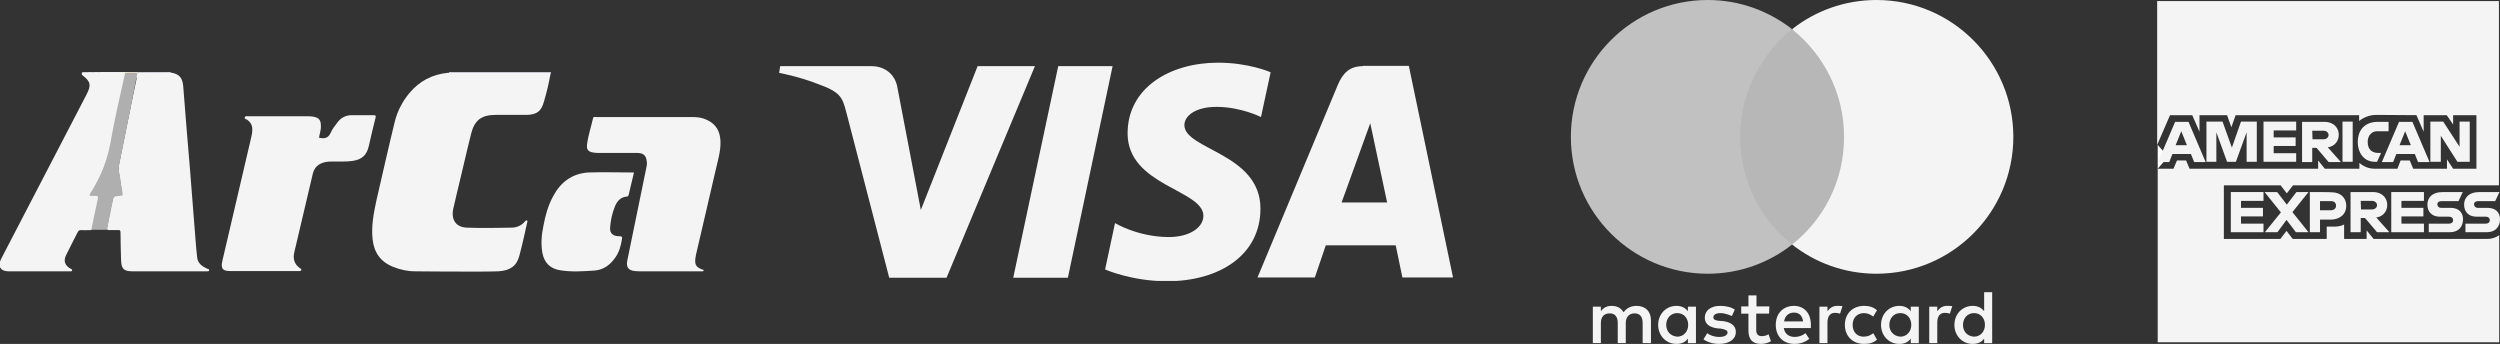
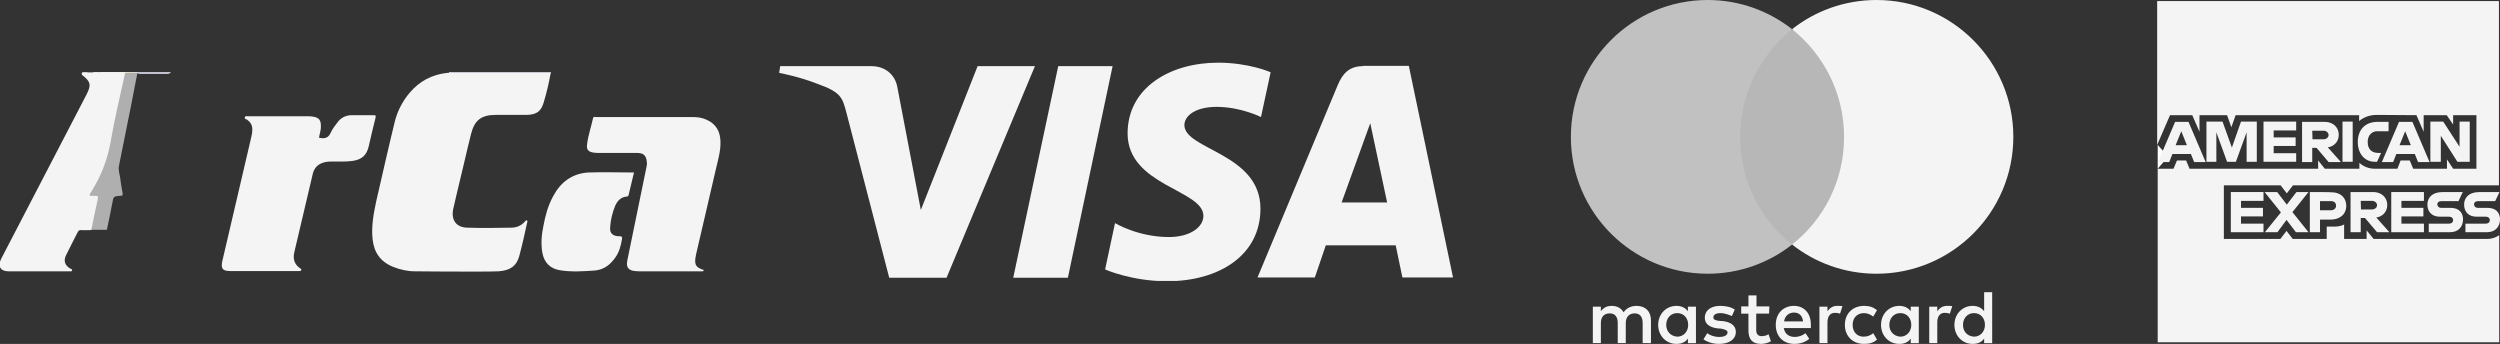
<svg xmlns="http://www.w3.org/2000/svg" xmlns:xlink="http://www.w3.org/1999/xlink" id="Layer_2_00000107549285873158109340000012417629500711699851_" x="0px" y="0px" viewBox="0 0 933.4 128.4" style="enable-background:new 0 0 933.4 128.4;" xml:space="preserve">
  <rect x="0" y="0" width="933.4" height="128.4" fill="#333333" stroke="none" />
  <style type="text/css"> .st0{fill:#F4F4F4;} .st1{fill:#CDCDDC;} .st2{fill:#CECEDC;} .st3{fill:#FDFDFE;} .st4{fill:#FAEFD2;} .st5{fill:#EDEDF2;} .st6{fill:#D3D3E1;} .st7{fill:#DFDFE8;} .st8{fill:#AFAFAF;} .st9{clip-path:url(#SVGID_00000134959966631468765350000004368149753492038570_);} .st10{clip-path:url(#SVGID_00000085238560200123001630000005917168586583102387_);} .st11{clip-path:url(#SVGID_00000102515575768255613750000012430125204444288190_);} .st12{fill:none;} .st13{clip-path:url(#SVGID_00000121978440058474809250000007074297731897355965_);} .st14{fill:#B7B7B7;} .st15{clip-path:url(#SVGID_00000067219159988794771090000010153268641126106022_);} .st16{fill:#C1C1C1;} .st17{clip-path:url(#SVGID_00000167384035185761178790000010806330492141340076_);} .st18{fill:#FFFFFF;} </style>
  <g>
    <path class="st0" d="M205.5,27.8c-0.6,3.4-1.4,6.7-2.4,10.1c-1,3.7-2.7,4.9-6.5,5c-3.8,0-7.7,0-11.5,0c-5.3,0-7.9,1.9-9.2,7 c-1.9,7.6-3.6,15.3-5.5,23c-0.4,1.7-0.8,3.5-1.2,5.2c-0.8,4,1.1,6.8,5.2,6.9c5.5,0.2,11.1,0.1,16.6,0c1.9,0,3.7-0.8,5-2.3 c0.2-0.2,0.3-0.5,0.7-0.4c0.4,0.2,0.2,0.6,0.1,0.9c-0.9,4.1-1.8,8.2-2.9,12.3c-1,3.8-3.4,5.5-7.8,5.8c-2.7,0.1-5.4,0.1-8.1,0.1 c-7.7,0-15.4,0-23-0.1c-2.9,0-5.6-0.6-8.3-1.7c-4.7-1.9-7.1-5.4-7.6-10.4c-0.5-4.8,0.4-9.5,1.4-14.2c2.3-9.9,4.5-19.8,6.9-29.6 c1-4,2.9-7.6,5.5-10.7c3.7-4.4,8.4-6.9,14.2-7.5c0.3,0,0.6,0.1,0.7-0.3h0.3c0.5,0.3,1,0.1,1.5,0.1c11.5,0,23,0,34.5,0 C204.7,27.1,205.6,26.6,205.5,27.8L205.5,27.8z" />
    <path class="st1" d="M205.5,27.8c-0.1-0.9-0.9-0.6-1.3-0.6c-8.8,0-17.6,0-26.4,0c-2.8,0-5.6,0-8.4,0c-0.4,0-0.9,0.3-1.3-0.3h37.6 C205.7,27.2,205.8,27.5,205.5,27.8L205.5,27.8z" />
    <path class="st2" d="M63.7,26.9c0,0.1,0,0.2,0,0.2c-0.3,0.4-0.8,0.5-1.3,0.5c-3.4,0-6.7,0-10.1,0c-0.3,0-0.7-0.1-1-0.2 c-0.2-0.1-0.2-0.3-0.2-0.5C51.2,26.9,63.7,26.9,63.7,26.9z" />
    <path class="st3" d="M37.3,26.9h9.4c0,0.2,0,0.3-0.2,0.5c-2.2,0.6-4.4,0.2-6.6,0.3c-0.8,0-1.7,0.1-2.5-0.3 C37.2,27.2,37.2,27.1,37.3,26.9z" />
    <path class="st4" d="M46.6,27.2l0-0.3h4.6c0,0.1,0,0.2,0.1,0.3c-0.1,0.1-0.1,0.1-0.2,0.2c-1.4,0.4-2.8,0.3-4.3,0 C46.7,27.3,46.7,27.3,46.6,27.2L46.6,27.2z" />
    <path class="st5" d="M37.3,26.9c0,0.1,0,0.2,0,0.2c-0.8,0.7-1.6,0.5-2.4,0.2c-0.2-0.1-0.2-0.3-0.1-0.4H37.3z" />
    <path class="st6" d="M30.7,27.2c0-0.1,0-0.2,0-0.3h2c0.1,0.2,0.1,0.3-0.1,0.4C31.9,27.6,31.3,27.7,30.7,27.2z" />
-     <path class="st7" d="M32.7,27.1c0-0.1,0-0.2,0-0.2h2c0,0.1,0,0.2,0,0.2C34,27.7,33.4,27.7,32.7,27.1z" />
-     <path class="st0" d="M51.3,27.2c4.2,0,8.3,0,12.5-0.1c3.1,0.5,4.3,1.9,4.6,5c0.8,10.2,1.6,20.4,2.5,30.7c0.7,8.9,1.4,17.8,2.1,26.7 c0.2,2.2,0.3,4.3,0.6,6.5c0.2,2.3,1.8,3.4,3.7,4.3c0.3,0.2,0.9,0.1,0.8,0.6c-0.1,0.5-0.6,0.4-1,0.4c-9.2,0-18.5,0-27.7,0 c-3.3,0-4.1-1-4.2-4.3c-0.1-3.4-0.2-6.7-0.2-10.1c0-0.8-0.2-1.1-1-1c-1.3,0-2.6,0-3.8,0c-0.4-0.5-0.2-1.1-0.1-1.6 c0.6-3.1,1.2-6.3,1.9-9.4c0.4-1.7,0.6-1.9,2.3-2c1,0,1.3-0.4,1.2-1.4c-0.4-2.6-0.8-5.2-1.2-7.8c-0.1-0.7-0.1-1.4,0.1-2.1 c2.2-10.7,4.3-21.5,6.6-32.2C50.7,28.5,50.7,27.8,51.3,27.2L51.3,27.2L51.3,27.2z" />
+     <path class="st7" d="M32.7,27.1h2c0,0.1,0,0.2,0,0.2C34,27.7,33.4,27.7,32.7,27.1z" />
    <path class="st0" d="M119.1,51.4c2,0.5,3.5,0.2,4.4-1.9c0.6-1.4,1.6-2.6,2.5-3.8c1.3-1.8,3.2-2.7,5.4-2.7c2.7,0,5.4,0,8.1,0 c0.8,0,0.9,0.2,0.7,1c-0.9,3.5-1.7,7-2.5,10.5c-0.8,3.5-2.6,5.1-6.2,5.6c-2.3,0.3-4.6,0.2-7,0.2c-1.1,0-2.3,0-3.4,0.3 c-2.3,0.6-3.7,1.9-4.3,4.2c-2.3,9.8-4.6,19.6-6.9,29.3c-0.6,2.4-0.1,4.6,2.2,6.1c0.2,0.2,0.5,0.3,0.4,0.6c-0.1,0.4-0.5,0.4-0.8,0.4 c-0.8,0-1.6,0-2.4,0c-7.8,0-15.6,0-23.3,0c-2.9,0-3.6-0.9-3-3.7c3.6-15.3,7.1-30.5,10.7-45.8c0.3-1.1,0.5-2.2,0.5-3.4 c0-1.6-0.7-2.7-1.9-3.6c-0.3-0.2-1.1-0.2-0.9-0.9c0.2-0.6,0.8-0.4,1.2-0.4c7.5,0,15.1,0,22.6,0c0.7,0,1.3,0.1,2,0.2 c1.9,0.4,2.6,1.3,2.6,3.3C119.9,48.6,119.3,50,119.1,51.4L119.1,51.4z" />
    <path class="st0" d="M241.1,43.7c5.8,0,11.6,0,17.4,0c1.8,0,3.6,0.2,5.3,1c3.6,1.6,5.1,4.4,5.2,8.2c0.1,3.6-1,7.1-1.8,10.6 c-2.4,10.5-4.9,21-7.3,31.4c-0.1,0.5-0.2,1.1-0.3,1.7c-0.2,2.3,0.3,3.1,2.5,4c0.2,0.1,0.7,0,0.6,0.4c-0.1,0.4-0.4,0.3-0.7,0.3 c-1,0-2,0-3,0c-6.5,0-13.1,0-19.6,0c-0.8,0-1.5,0-2.3-0.1c-2.5-0.2-3.4-1.5-2.9-3.9c2.4-11.7,4.8-23.4,7.2-35.1 c0.1-0.5,0.2-1.1,0.1-1.7c-0.2-2.4-1.2-3.4-3.6-3.4c-4.6,0-9.2,0-13.8,0c-0.8,0-1.5,0-2.3-0.1c-2.2-0.3-2.9-1.1-2.6-3.2 c0.4-3.3,1.5-6.4,2.2-9.6c0.2-0.8,0.8-0.5,1.2-0.5C228.7,43.7,234.9,43.7,241.1,43.7L241.1,43.7z" />
    <path class="st0" d="M32.7,27.1c0.7,0,1.3,0,2,0c0.9,0,1.7,0,2.6,0c3.1,0,6.2,0,9.4,0.1l0.1,0.1c0.4,0.5,0.2,1.1,0,1.6 c-2.2,10.6-4.5,21.2-6.8,31.9c-0.6,2.9-2.4,5.2-3.7,7.8c-0.6,1.1-1.1,2.2-1.8,3.2c-0.4,0.6-0.3,0.9,0.5,1c2.2,0.2,2.3,0.3,1.8,2.4 c-0.7,3.1-1.3,6.2-2,9.3c-0.1,0.5-0.2,1-0.7,1.4c-1.3,0-2.6,0.1-3.8,0c-0.7,0-1,0.2-1.3,0.8c-1.4,2.8-2.9,5.6-4.3,8.5 c-1.1,2.2-0.5,3.9,1.6,5.1c0.3,0.2,0.8,0.2,0.6,0.7c-0.1,0.4-0.6,0.3-0.9,0.3c-7.6,0-15.2,0-22.8,0c-3.1,0-4.2-2-2.7-4.8 c10.6-20.4,21.2-40.8,31.8-61.2c1.8-3.5,1.6-4.8-1.5-7.2c-0.4-0.3-0.3-0.6-0.2-0.9C31.4,27.2,32,27.2,32.7,27.1L32.7,27.1z" />
    <path class="st0" d="M236.7,64.4c-0.7,2.8-1.3,5.6-2,8.4c-0.1,0.4-0.3,0.6-0.8,0.6c-2.1,0.2-3.4,1.6-4.2,3.4 c-1.1,2.6-1.7,5.3-1.9,8.1c-0.2,2.2,1,3.3,3.4,3.3c1,0,1.2,0.2,1,1.2c-0.4,2.4-1,4.7-2.5,6.8c-1.9,2.7-4.3,4.5-7.6,4.8 c-4.4,0.3-8.7,0.6-13-0.1c-3.7-0.6-5.9-2.8-6.6-6.5c-0.6-3.4-0.3-6.8,0.4-10.1c0.7-3.8,1.7-7.5,3.6-11c2.8-5.3,7.1-8.5,13.1-8.9 C225.2,64.2,230.9,64.4,236.7,64.4L236.7,64.4z" />
    <path class="st8" d="M34.1,85.8c0.8-3.8,1.5-7.6,2.4-11.4c0.2-1.1,0-1.4-1-1.3c-0.7,0.1-1.3,0-2,0c-0.1-0.8,0.4-1.2,0.7-1.7 c3.4-5.5,5.8-11.4,7-17.9c1.5-8.8,3.6-17.5,5.5-26.2c1.5-0.2,3-0.1,4.6-0.1c-0.8,4.1-1.6,8.3-2.4,12.4c-1.5,7.5-3,14.9-4.5,22.4 c-0.3,1.5,0.3,3.1,0.5,4.6c0.2,1.9,0.6,3.8,0.9,5.7c0.1,0.7-0.2,0.8-0.8,0.8c-2.7,0.2-2.6,0.2-3.1,2.9c-0.6,3.3-1.3,6.5-2,9.8 C37.9,85.8,36,85.8,34.1,85.8L34.1,85.8z" />
  </g>
  <g>
    <defs>
      <rect id="SVGID_1_" x="290.9" y="23.4" width="251.6" height="81.5" />
    </defs>
    <clipPath id="SVGID_00000148653218868562655780000017410389753765272470_">
      <use xlink:href="#SVGID_1_" style="overflow:visible;" />
    </clipPath>
    <g style="clip-path:url(#SVGID_00000148653218868562655780000017410389753765272470_);">
      <defs>
        <rect id="SVGID_00000165193290837945057800000012153537300141812128_" x="290.9" y="23.4" width="251.6" height="81.5" />
      </defs>
      <clipPath id="SVGID_00000123408262379105866330000009825985664339441315_">
        <use xlink:href="#SVGID_00000165193290837945057800000012153537300141812128_" style="overflow:visible;" />
      </clipPath>
      <g style="clip-path:url(#SVGID_00000123408262379105866330000009825985664339441315_);">
        <path class="st0" d="M454.8,23.4c-17.9,0-33.8,9.3-33.8,26.4c0,19.6,28.3,21,28.3,30.8c0,4.1-4.8,7.9-12.9,7.9 c-11.5,0-20.1-5.2-20.1-5.2l-3.7,17.3c0,0,9.9,4.4,23.1,4.4c19.5,0,34.9-9.7,34.9-27.1c0-20.7-28.4-22-28.4-31.2 c0-3.3,3.9-6.8,12-6.8c9.1,0,16.6,3.8,16.6,3.8l3.6-16.7C474.3,26.9,466.2,23.4,454.8,23.4L454.8,23.4L454.8,23.4z M291.3,24.7 l-0.4,2.5c0,0,7.5,1.4,14.3,4.1c8.7,3.1,9.3,5,10.8,10.7l16,61.7h21.4l33-79H365l-21.2,53.7l-8.7-45.5c-0.8-5.2-4.8-8.2-9.7-8.2 L291.3,24.7L291.3,24.7z M395.1,24.7l-16.8,79h20.4l16.7-79L395.1,24.7L395.1,24.7z M508.8,24.7c-4.9,0-7.5,2.6-9.4,7.2 l-29.9,71.7h21.4l4.1-12h26.1l2.5,12h18.9l-16.5-79h-17.2L508.8,24.7L508.8,24.7z M511.6,46l6.3,29.6h-17L511.6,46L511.6,46z" />
      </g>
    </g>
  </g>
  <g id="Artwork_3">
    <g>
      <defs>
        <rect id="SVGID_00000086660842648384424880000008294658992973656233_" x="586.5" width="165.3" height="128.3" />
      </defs>
      <clipPath id="SVGID_00000097497340255413407040000003368921404547183516_">
        <use xlink:href="#SVGID_00000086660842648384424880000008294658992973656233_" style="overflow:visible;" />
      </clipPath>
      <g style="clip-path:url(#SVGID_00000097497340255413407040000003368921404547183516_);">
        <g>
          <rect x="586.5" class="st12" width="165.3" height="128.3" />
          <g>
            <path class="st0" d="M616.4,128.1v-8.5c0-3.3-2-5.4-5.4-5.4c-1.7,0-3.6,0.6-4.8,2.4c-1-1.6-2.4-2.4-4.5-2.4c-1.4,0-2.8,0.4-4,2 v-1.7h-3v13.6h3v-7.5c0-2.4,1.3-3.6,3.3-3.6s3,1.3,3,3.6v7.5h3v-7.5c0-2.4,1.4-3.6,3.3-3.6c2,0,3,1.3,3,3.6v7.5H616.4 L616.4,128.1z M660.6,114.4h-4.8v-4.1h-3v4.1h-2.7v2.7h2.7v6.3c0,3.1,1.3,5,4.7,5c1.3,0,2.7-0.4,3.7-1l-0.9-2.6 c-0.9,0.6-1.9,0.7-2.6,0.7c-1.4,0-2-0.9-2-2.3v-6.1h4.8L660.6,114.4L660.6,114.4z M685.9,114.2c-1.7,0-2.8,0.9-3.6,2v-1.7h-3 v13.6h3v-7.7c0-2.3,1-3.6,2.8-3.6c0.6,0,1.3,0.1,1.9,0.3l0.9-2.8C687.3,114.2,686.4,114.2,685.9,114.2 M647.7,115.6 c-1.4-1-3.4-1.4-5.5-1.4c-3.4,0-5.7,1.7-5.7,4.4c0,2.3,1.7,3.6,4.7,4l1.4,0.1c1.6,0.3,2.4,0.7,2.4,1.4c0,1-1.1,1.7-3.1,1.7 s-3.6-0.7-4.5-1.4l-1.4,2.3c1.6,1.1,3.7,1.7,5.8,1.7c4,0,6.3-1.9,6.3-4.4s-1.9-3.7-4.7-4.1l-1.4-0.1c-1.3-0.1-2.3-0.4-2.3-1.3 c0-1,1-1.6,2.6-1.6c1.7,0,3.4,0.7,4.3,1.1L647.7,115.6L647.7,115.6z M726.9,114.2c-1.7,0-2.8,0.9-3.6,2v-1.7h-3v13.6h3v-7.7 c0-2.3,1-3.6,2.8-3.6c0.6,0,1.3,0.1,1.9,0.3l0.9-2.8C728.3,114.2,727.5,114.2,726.9,114.2 M688.8,121.3c0,4.1,2.8,7.1,7.2,7.1 c2,0,3.4-0.4,4.8-1.6l-1.4-2.4c-1.1,0.9-2.3,1.3-3.6,1.3c-2.4,0-4.1-1.7-4.1-4.4s1.7-4.3,4.1-4.4c1.3,0,2.4,0.4,3.6,1.3 l1.4-2.4c-1.4-1.1-2.8-1.6-4.8-1.6C691.7,114.2,688.8,117.1,688.8,121.3 M716.4,121.3v-6.8h-3v1.7c-1-1.3-2.4-2-4.3-2 c-3.8,0-6.8,3-6.8,7.1s3,7.1,6.8,7.1c2,0,3.4-0.7,4.3-2v1.7h3C716.4,128.1,716.4,121.3,716.4,121.3z M705.4,121.3 c0-2.4,1.6-4.4,4.1-4.4s4.1,1.9,4.1,4.4s-1.7,4.4-4.1,4.4C707,125.5,705.4,123.7,705.4,121.3 M669.8,114.2 c-4,0-6.8,2.8-6.8,7.1s2.8,7.1,7,7.1c2,0,4-0.6,5.5-1.9l-1.4-2.1c-1.1,0.9-2.6,1.4-4,1.4c-1.9,0-3.7-0.9-4.1-3.3h10.1v-1.1 C676.2,117,673.6,114.2,669.8,114.2 M669.8,116.7c1.9,0,3.1,1.1,3.4,3.3h-7.1C666.4,118.1,667.7,116.7,669.8,116.7 M743.8,121.3v-12.2h-3v7.1c-1-1.3-2.4-2-4.3-2c-3.8,0-6.8,3-6.8,7.1s3,7.1,6.8,7.1c2,0,3.4-0.7,4.3-2v1.7h3 C743.8,128.1,743.8,121.3,743.8,121.3z M732.9,121.3c0-2.4,1.6-4.4,4.1-4.4s4.1,1.9,4.1,4.4s-1.7,4.4-4.1,4.4 C734.4,125.5,732.9,123.7,732.9,121.3 M633.2,121.3v-6.8h-3v1.7c-1-1.3-2.4-2-4.3-2c-3.8,0-6.8,3-6.8,7.1s3,7.1,6.8,7.1 c2,0,3.4-0.7,4.3-2v1.7h3C633.2,128.1,633.2,121.3,633.2,121.3z M622.1,121.3c0-2.4,1.6-4.4,4.1-4.4s4.1,1.9,4.1,4.4 s-1.7,4.4-4.1,4.4C623.7,125.5,622.1,123.7,622.1,121.3" />
          </g>
          <g>
            <defs>
              <rect id="SVGID_00000160873665791644944210000004032121610268681651_" x="586.5" width="165.3" height="128.3" />
            </defs>
            <clipPath id="SVGID_00000060013760892422036460000015590254603067404963_">
              <use xlink:href="#SVGID_00000160873665791644944210000004032121610268681651_" style="overflow:visible;" />
            </clipPath>
            <g style="clip-path:url(#SVGID_00000060013760892422036460000015590254603067404963_);">
              <rect x="646.7" y="11" class="st14" width="44.7" height="80.3" />
            </g>
          </g>
          <g>
            <defs>
              <rect id="SVGID_00000103260704977465925020000015955694672583803031_" x="586.5" width="165.3" height="128.3" />
            </defs>
            <clipPath id="SVGID_00000049220448362871067520000007829294638761969322_">
              <use xlink:href="#SVGID_00000103260704977465925020000015955694672583803031_" style="overflow:visible;" />
            </clipPath>
            <g style="clip-path:url(#SVGID_00000049220448362871067520000007829294638761969322_);">
              <path class="st16" d="M649.7,51.1c0-16.3,7.7-30.8,19.4-40.2C660.4,4.1,649.5,0,637.6,0c-28.2,0-51.1,22.9-51.1,51.1 s22.9,51.1,51.1,51.1c11.9,0,22.9-4.1,31.5-10.9C657.3,82.1,649.7,67.4,649.7,51.1" />
            </g>
          </g>
          <g>
            <defs>
              <rect id="SVGID_00000111878003194323072430000005123747519503291323_" x="586.5" width="165.3" height="128.3" />
            </defs>
            <clipPath id="SVGID_00000089570244879324558020000009185696418929239221_">
              <use xlink:href="#SVGID_00000111878003194323072430000005123747519503291323_" style="overflow:visible;" />
            </clipPath>
            <g style="clip-path:url(#SVGID_00000089570244879324558020000009185696418929239221_);">
              <path class="st0" d="M751.7,51.1c0,28.2-22.9,51.1-51.1,51.1c-11.9,0-22.9-4.1-31.5-10.9c11.9-9.4,19.4-23.8,19.4-40.2 s-7.7-30.8-19.4-40.2C677.7,4.1,688.7,0,700.6,0C728.9,0,751.7,23,751.7,51.1" />
            </g>
          </g>
        </g>
      </g>
    </g>
  </g>
  <g id="American_Express_logo__2018_">
    <g id="layer1">
      <g id="path3078">
        <path class="st0" d="M830.3,69.2v20h21.1l2.3-3l2.3,3h12.7v-4.6h2.9c2.5,0,3.6-0.8,3.6-0.8v5.4h8.4v-3.2l2.6,3.2h42.6 c2.3,0,4.2-1.3,4.3-1.4v40H805.6V63h5.9l1.3-3.1h3.4l1.3,3.1h48v-3.1L868,63h12.9v-2.2c0,0,2.2,2.2,5.6,2.2h8.6l1.2-3.1h3.4 L901,63h12.6v-3.5l2.3,3.5h8.7V43h-8.7v3.5l-2.4-3.5h-8.6v6.2l-2.7-6.2l-15-0.1c-4,0-6.4,2.3-6.4,2.3V43h-46.1l-1.6,4.5l-1.6-4.5 h-10.3v6.2l-2.7-6.2h-8.3l-4.8,11.1V0.4H933v68.8h-76.9l-2.3,3l-2.3-3H830.3z" />
      </g>
      <g id="path3080">
        <polygon class="st18" points="809.5,58.5 805.6,63 805.6,54.1 " />
      </g>
      <g id="path3046">
        <path class="st0" d="M812.1,45.5l-6.4,15h4.2l1.2-3h6.9l1.2,3h4.3l-6.4-15H812.1L812.1,45.5z M814.4,49l2.1,5.2h-4.2 C812.3,54.2,814.4,49,814.4,49z" />
      </g>
      <g id="path3048">
        <path class="st0" d="M823.8,60.4v-15l6,0l3.5,9.7l3.4-9.7h5.9v15h-3.8v-11l-4,11h-3.3l-4-11v11H823.8L823.8,60.4z" />
      </g>
      <g id="path3050">
        <path class="st0" d="M845.1,60.4v-15h12.2v3.3h-8.4v2.6h8.2v3.2h-8.2v2.7h8.4v3.2L845.1,60.4L845.1,60.4z" />
      </g>
      <g id="path3052">
        <path class="st0" d="M859.5,45.5v15h3.8v-5.3h1.6l4.5,5.3h4.6l-4.9-5.5c2-0.2,4.1-1.9,4.1-4.6c0-3.2-2.5-4.9-5.2-4.9H859.5z M863.3,48.8h4.3c1,0,1.8,0.8,1.8,1.6c0,1-1,1.6-1.7,1.6h-4.3L863.3,48.8L863.3,48.8L863.3,48.8z" />
      </g>
      <g id="path3054">
        <path class="st0" d="M878.4,60.4h-3.8v-15h3.8V60.4z" />
      </g>
      <g id="path3056">
        <path class="st0" d="M887.5,60.4h-0.8c-4,0-6.4-3.2-6.4-7.4s2.4-7.5,7.4-7.5h4.1V49h-4.3c-2,0-3.5,1.6-3.5,4c0,2.9,1.7,4.1,4,4.1 h1L887.5,60.4L887.5,60.4z" />
      </g>
      <g id="path3058">
        <path class="st0" d="M895.7,45.5l-6.4,15h4.2l1.2-3h6.9l1.2,3h4.3l-6.4-15H895.7L895.7,45.5z M898,49l2.1,5.2h-4.2L898,49 C898,49,898,49,898,49z" />
      </g>
      <g id="path3060">
        <path class="st0" d="M907.4,60.4v-15h4.8l6.1,9.4v-9.4h3.8v15h-4.6l-6.2-9.7v9.7H907.4L907.4,60.4z" />
      </g>
      <g id="path3062">
        <path class="st0" d="M832.9,86.7v-15h12.2V75h-8.4v2.6h8.2v3.2h-8.2v2.7h8.4v3.2L832.9,86.7L832.9,86.7z" />
      </g>
      <g id="path3064">
        <path class="st0" d="M892.8,86.7v-15H905V75h-8.4v2.6h8.2v3.2h-8.2v2.7h8.4v3.2L892.8,86.7L892.8,86.7z" />
      </g>
      <g id="path3066">
        <path class="st0" d="M845.6,86.7l6-7.4l-6.1-7.6h4.7l3.6,4.7l3.6-4.7h4.5l-6,7.5l6,7.5h-4.7l-3.5-4.6l-3.4,4.6 C850.2,86.7,845.6,86.7,845.6,86.7z" />
      </g>
      <g id="path3068">
        <path class="st0" d="M862.4,71.7v15h3.8v-4.7h3.9c3.3,0,5.9-1.8,5.9-5.2c0-2.8-2-5-5.4-5C870.6,71.7,862.4,71.7,862.4,71.7z M866.2,75.1h4.2c1.1,0,1.8,0.7,1.8,1.7c0,1-0.8,1.7-1.9,1.7h-4.1V75.1L866.2,75.1L866.2,75.1z" />
      </g>
      <g id="path3072">
        <path class="st0" d="M877.6,71.7v15h3.8v-5.3h1.6l4.5,5.3h4.6l-4.9-5.5c2-0.2,4.1-1.9,4.1-4.6c0-3.2-2.5-4.9-5.2-4.9H877.6z M881.4,75h4.3c1,0,1.8,0.8,1.8,1.6c0,1-1,1.6-1.7,1.6h-4.3L881.4,75L881.4,75z" />
      </g>
      <g id="path3074">
        <path class="st0" d="M906.8,86.7v-3.2h7.5c1.1,0,1.6-0.6,1.6-1.3s-0.5-1.3-1.6-1.3h-3.4c-2.9,0-4.6-1.8-4.6-4.5 c0-2.4,1.5-4.7,5.9-4.7h7.3l-1.6,3.4h-6.3c-1.2,0-1.6,0.6-1.6,1.2s0.5,1.3,1.4,1.3h3.5c3.3,0,4.7,1.9,4.7,4.3 c0,2.6-1.6,4.8-4.9,4.8H906.8L906.8,86.7z" />
      </g>
      <g id="path3076">
        <path class="st0" d="M920.5,86.7v-3.2h7.5c1.1,0,1.6-0.6,1.6-1.3s-0.5-1.3-1.6-1.3h-3.4c-2.9,0-4.6-1.8-4.6-4.5 c0-2.4,1.5-4.7,5.9-4.7h7.3l-1.6,3.4h-6.3c-1.2,0-1.6,0.6-1.6,1.2s0.5,1.3,1.4,1.3h3.6c3.3,0,4.7,1.9,4.7,4.3 c0,2.6-1.6,4.8-4.9,4.8H920.5z" />
      </g>
    </g>
  </g>
</svg>